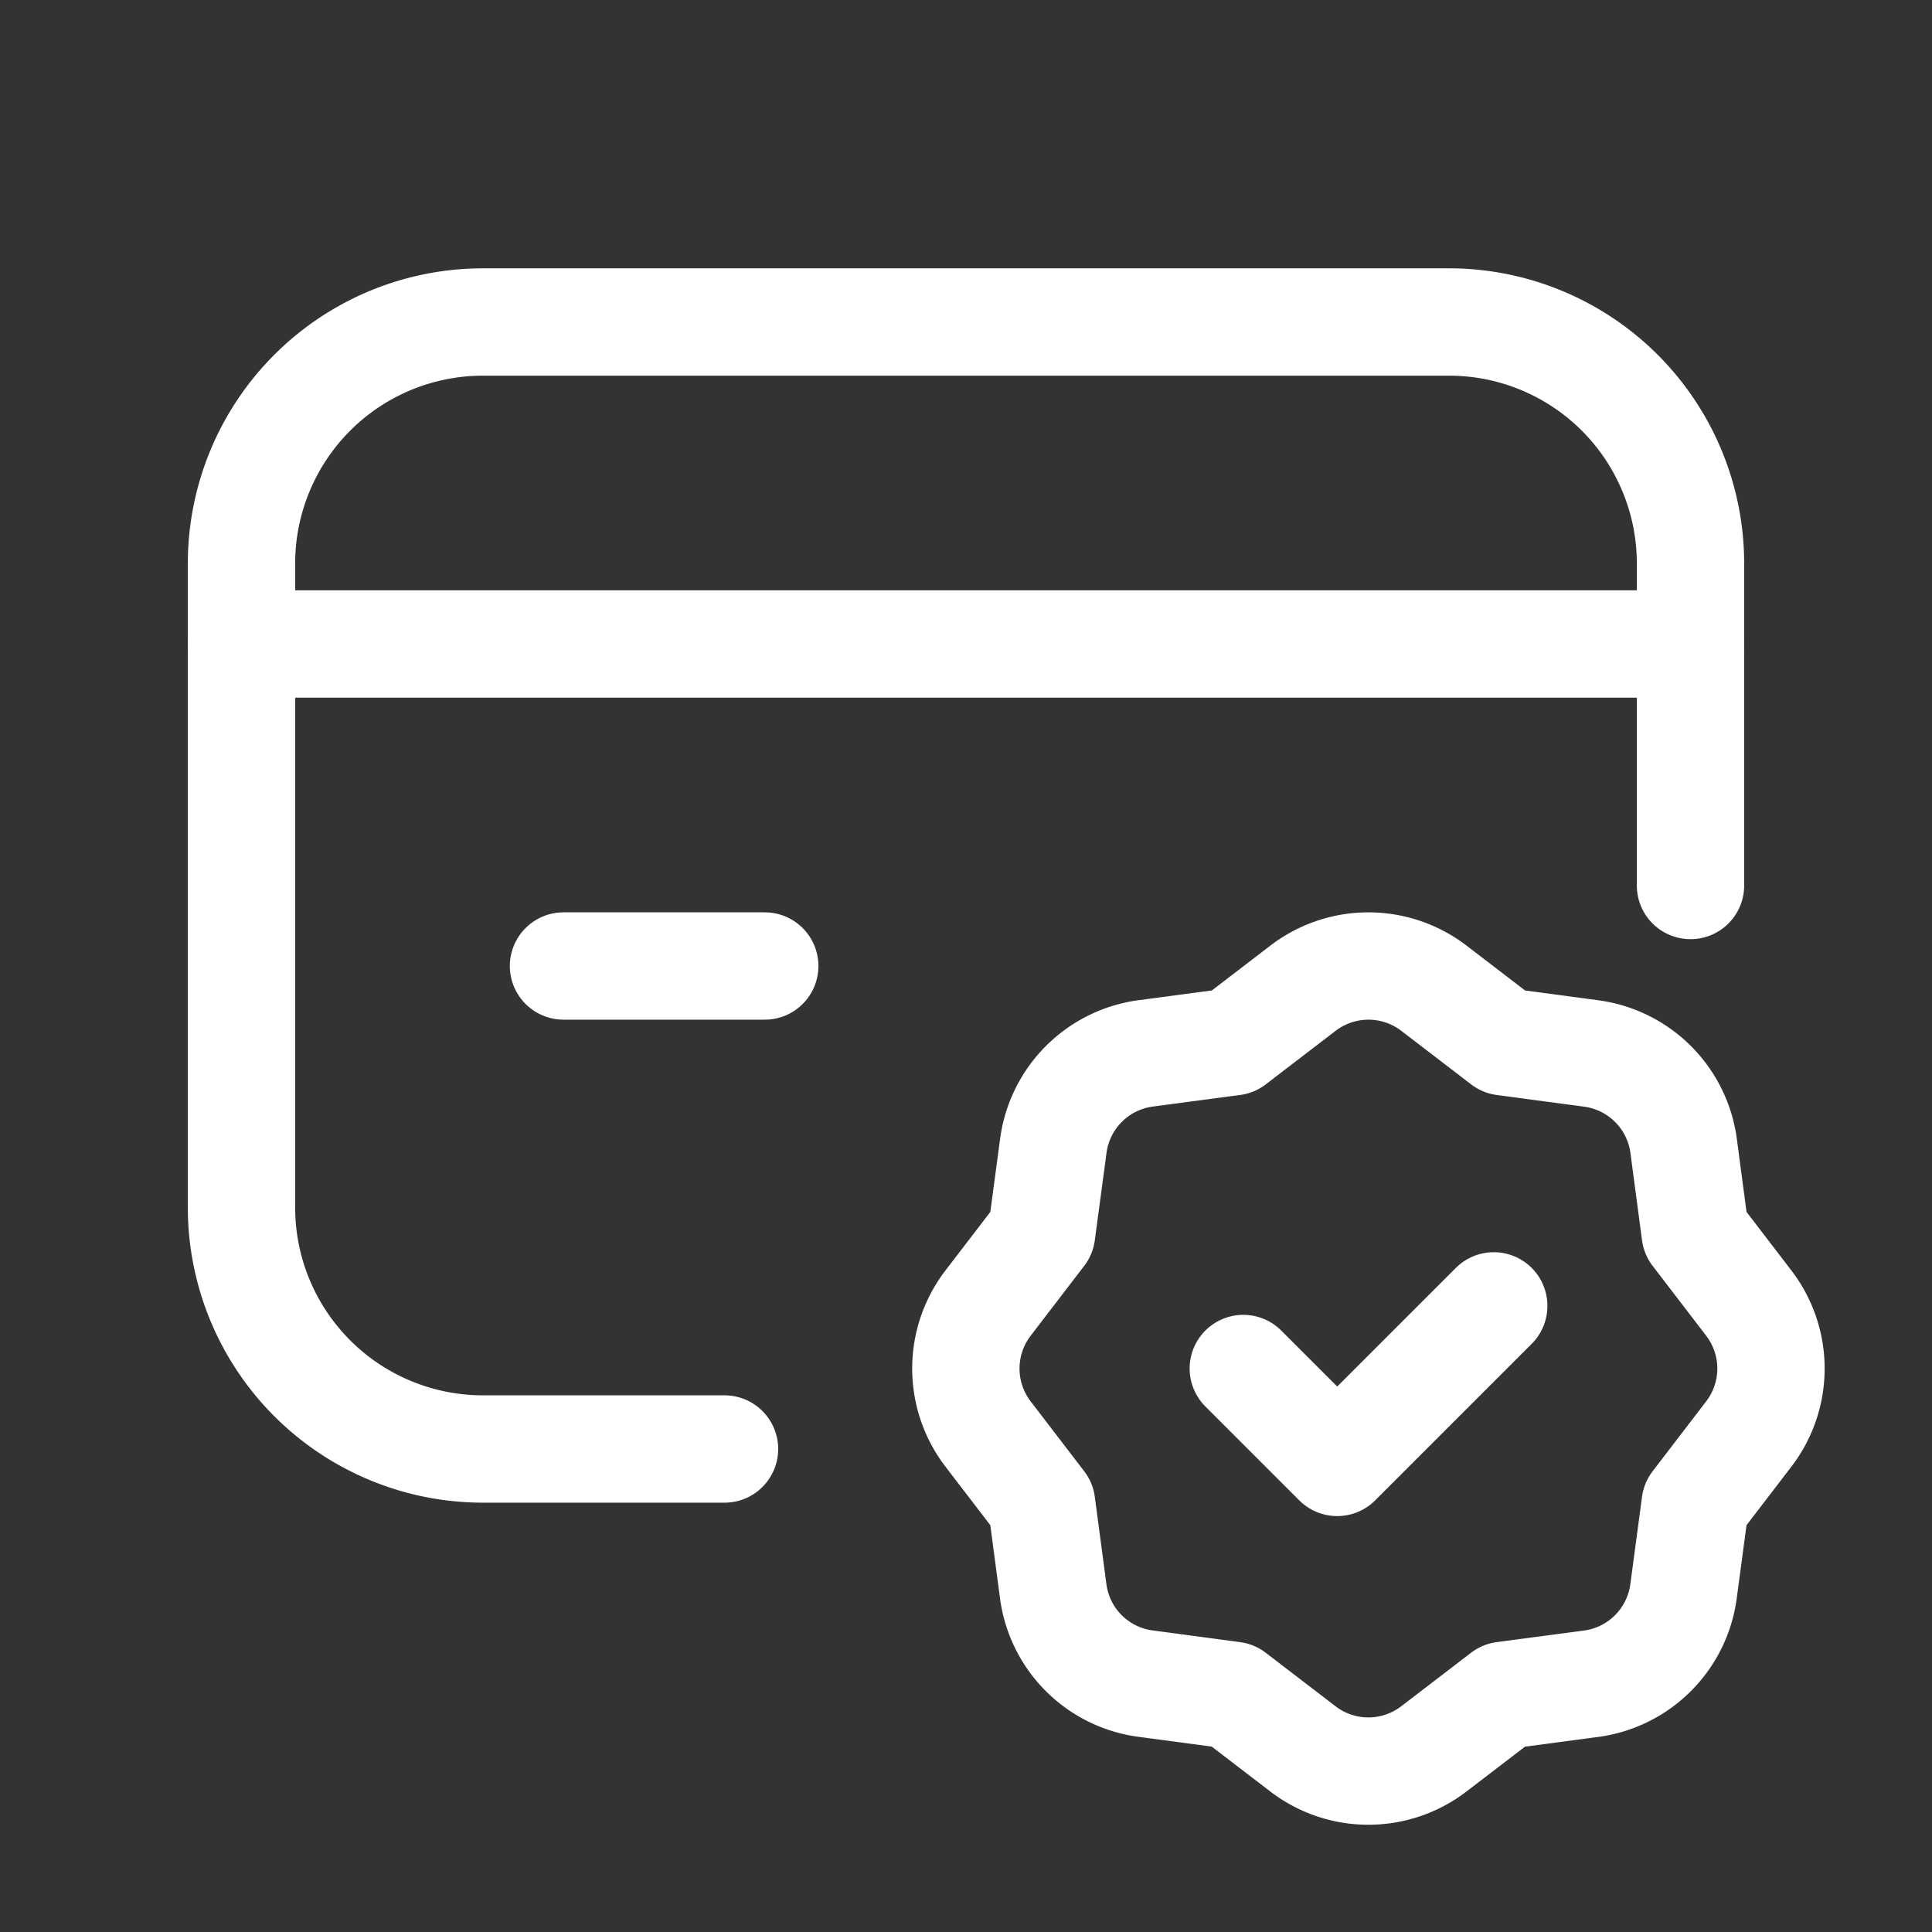
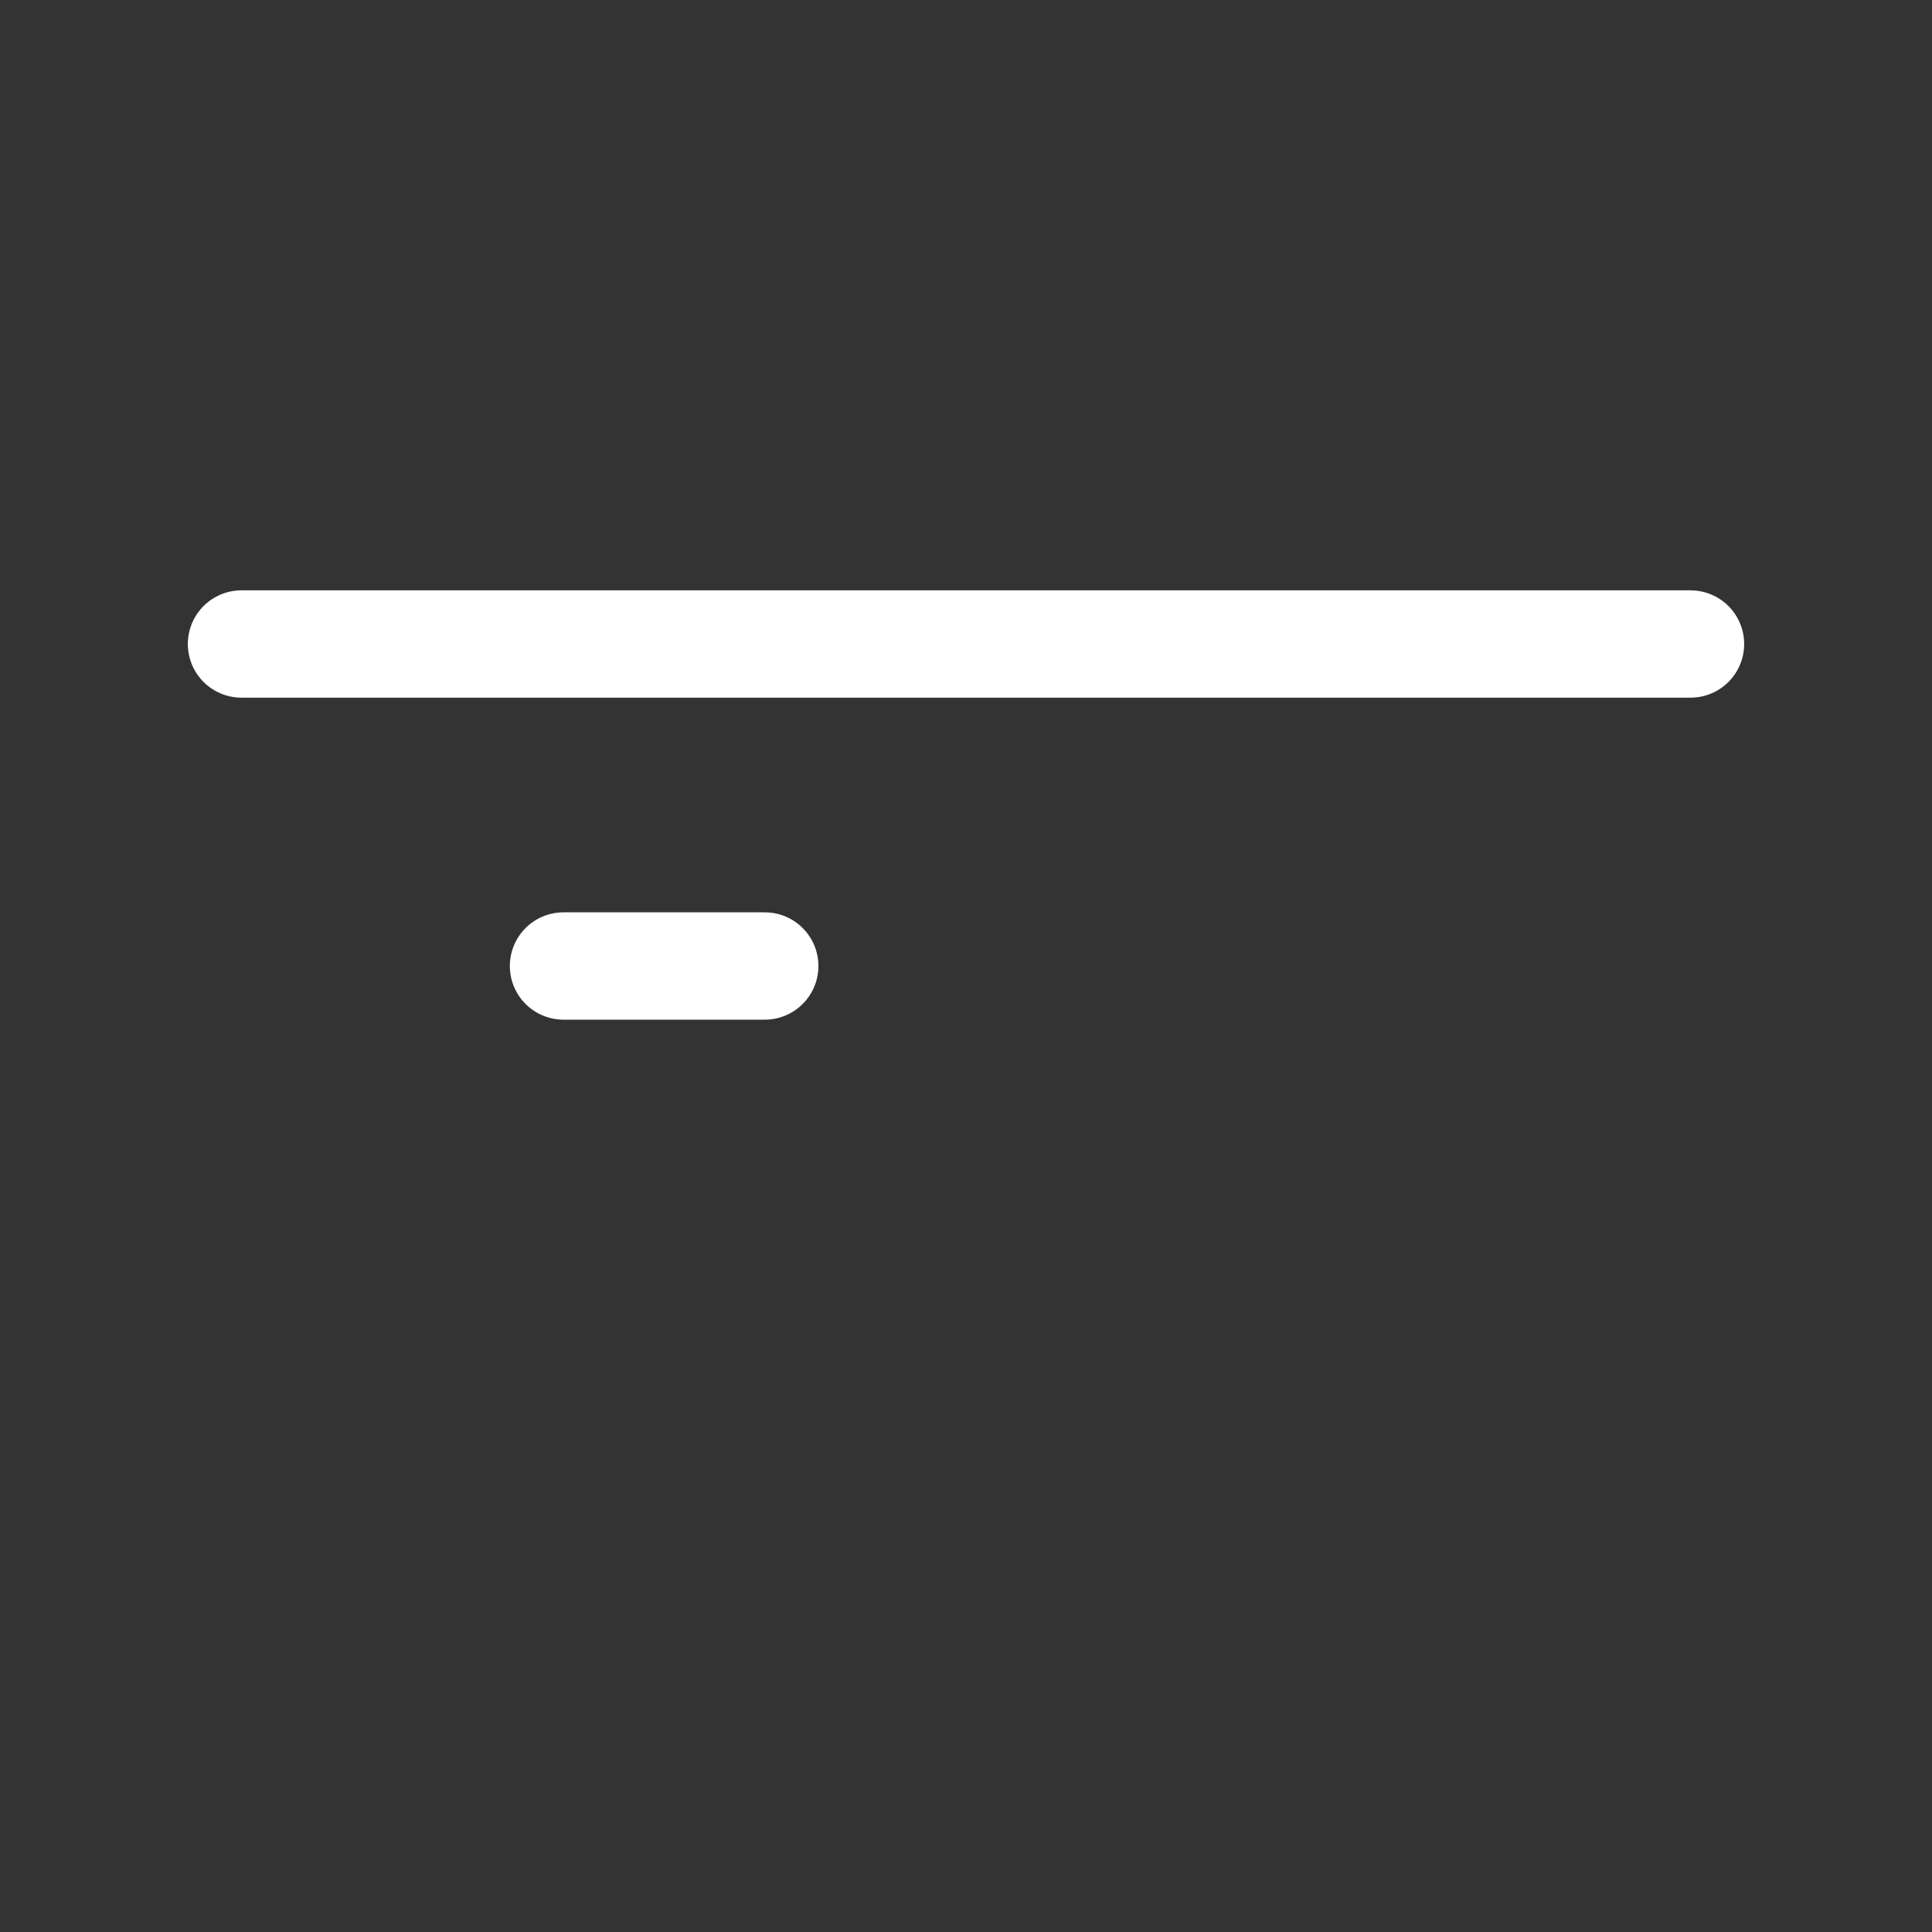
<svg xmlns="http://www.w3.org/2000/svg" width="36" height="36" viewBox="0 0 36 36">
  <rect x="0" y="0" width="36" height="36" fill="#333333" stroke="none" />
  <g transform="translate(4.5 6)">
    <path d="M3,8H30" transform="translate(-3 -2)" fill="none" stroke="#fff" stroke-linecap="round" stroke-linejoin="round" stroke-width="2" />
    <path d="M10.75,12H7" transform="translate(-1)" fill="none" stroke="#fff" stroke-linecap="round" stroke-linejoin="round" stroke-width="2" />
-     <path d="M12,25H7.5A4.5,4.5,0,0,1,3,20.5V8.5A4.5,4.5,0,0,1,7.5,4h18A4.5,4.5,0,0,1,30,8.5v6" transform="translate(-3 -4)" fill="none" stroke="#fff" stroke-linecap="round" stroke-linejoin="round" stroke-width="2" />
-     <path d="M13.625,23.651l-.216-1.628h0l-1-1.305a2.005,2.005,0,0,1,0-2.434l1-1.305v0l.218-1.629a2.005,2.005,0,0,1,1.722-1.722l1.628-.216h0l1.305-1a2.005,2.005,0,0,1,2.434,0l1.305,1h0l1.629.218a2.005,2.005,0,0,1,1.722,1.722l.216,1.627v0l1,1.305a2.005,2.005,0,0,1,0,2.434l-1,1.305h0l-.218,1.629a2.005,2.005,0,0,1-1.722,1.722l-1.628.216h0l-1.305,1a2.005,2.005,0,0,1-2.434,0l-1.305-1h0l-1.629-.218a2,2,0,0,1-1.722-1.722Z" transform="translate(1.5 0)" fill="none" stroke="#fff" stroke-linecap="round" stroke-linejoin="round" stroke-width="2" />
-     <path d="M20.112,16.222l-2.917,2.917-1.75-1.75" transform="translate(3.222 2.111)" fill="none" stroke="#fff" stroke-linecap="round" stroke-linejoin="round" stroke-width="2" />
  </g>
-   <path d="M0,0H36V36H0Z" fill="none" />
</svg>